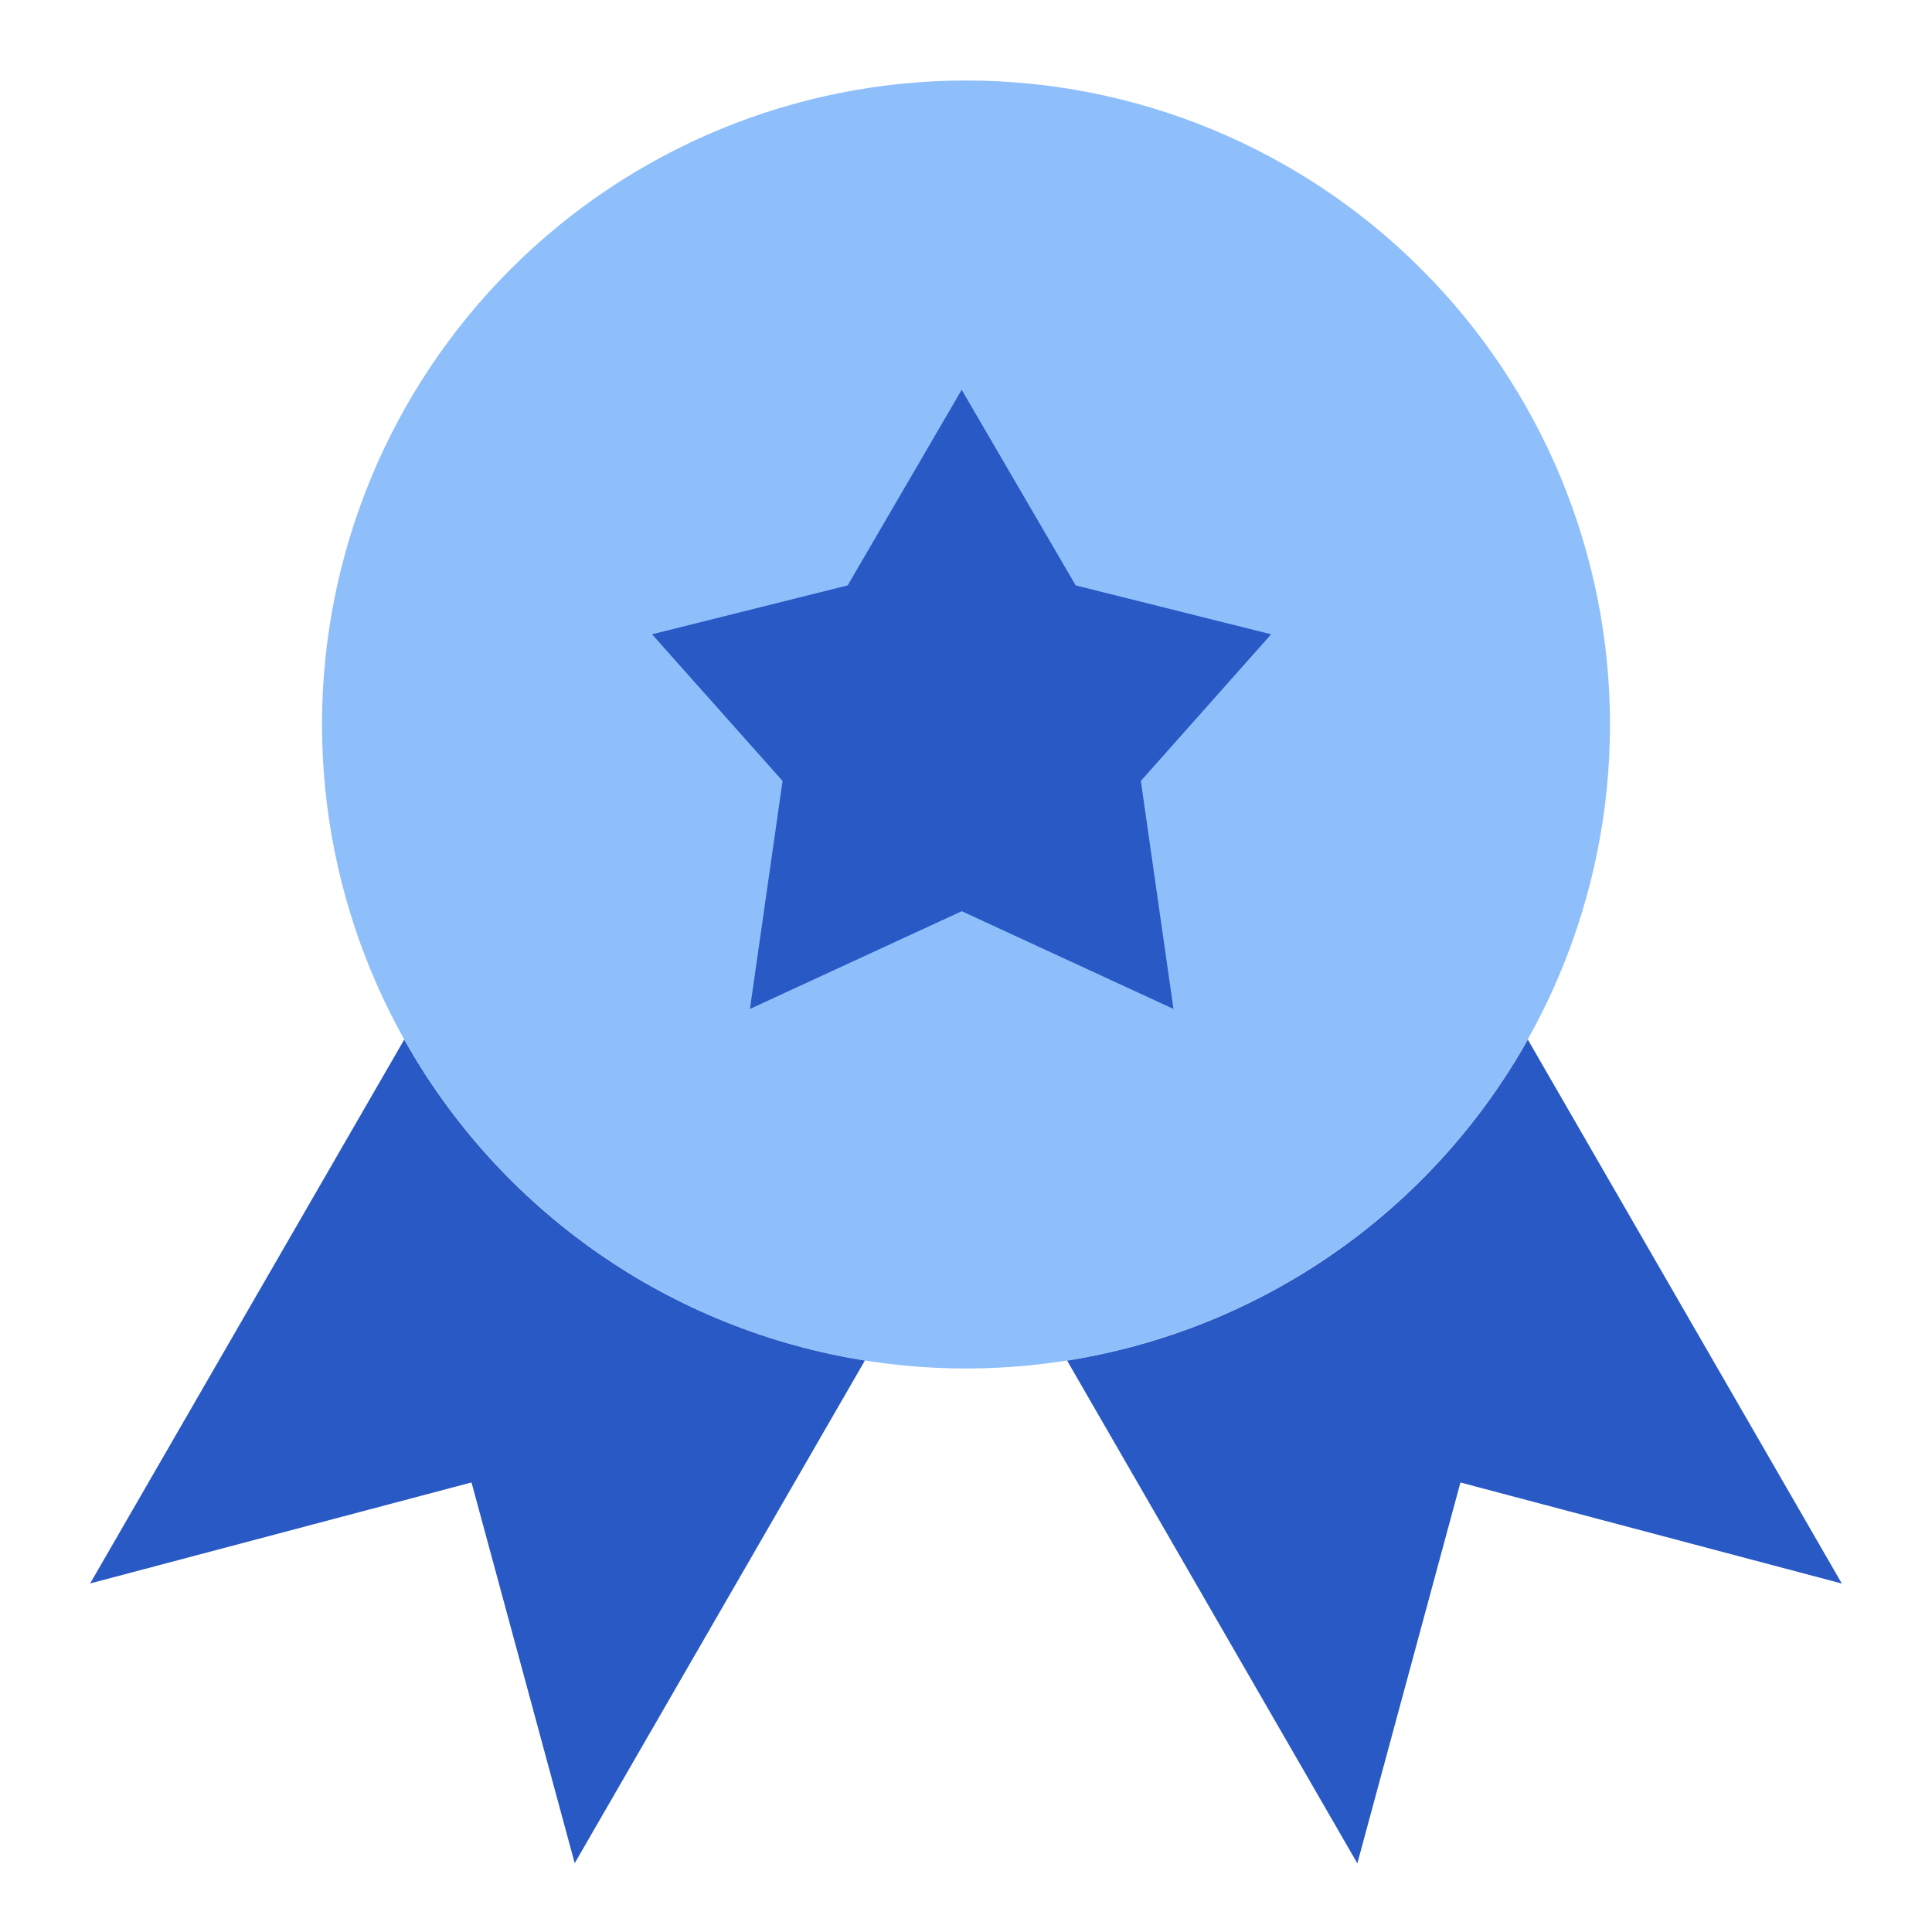
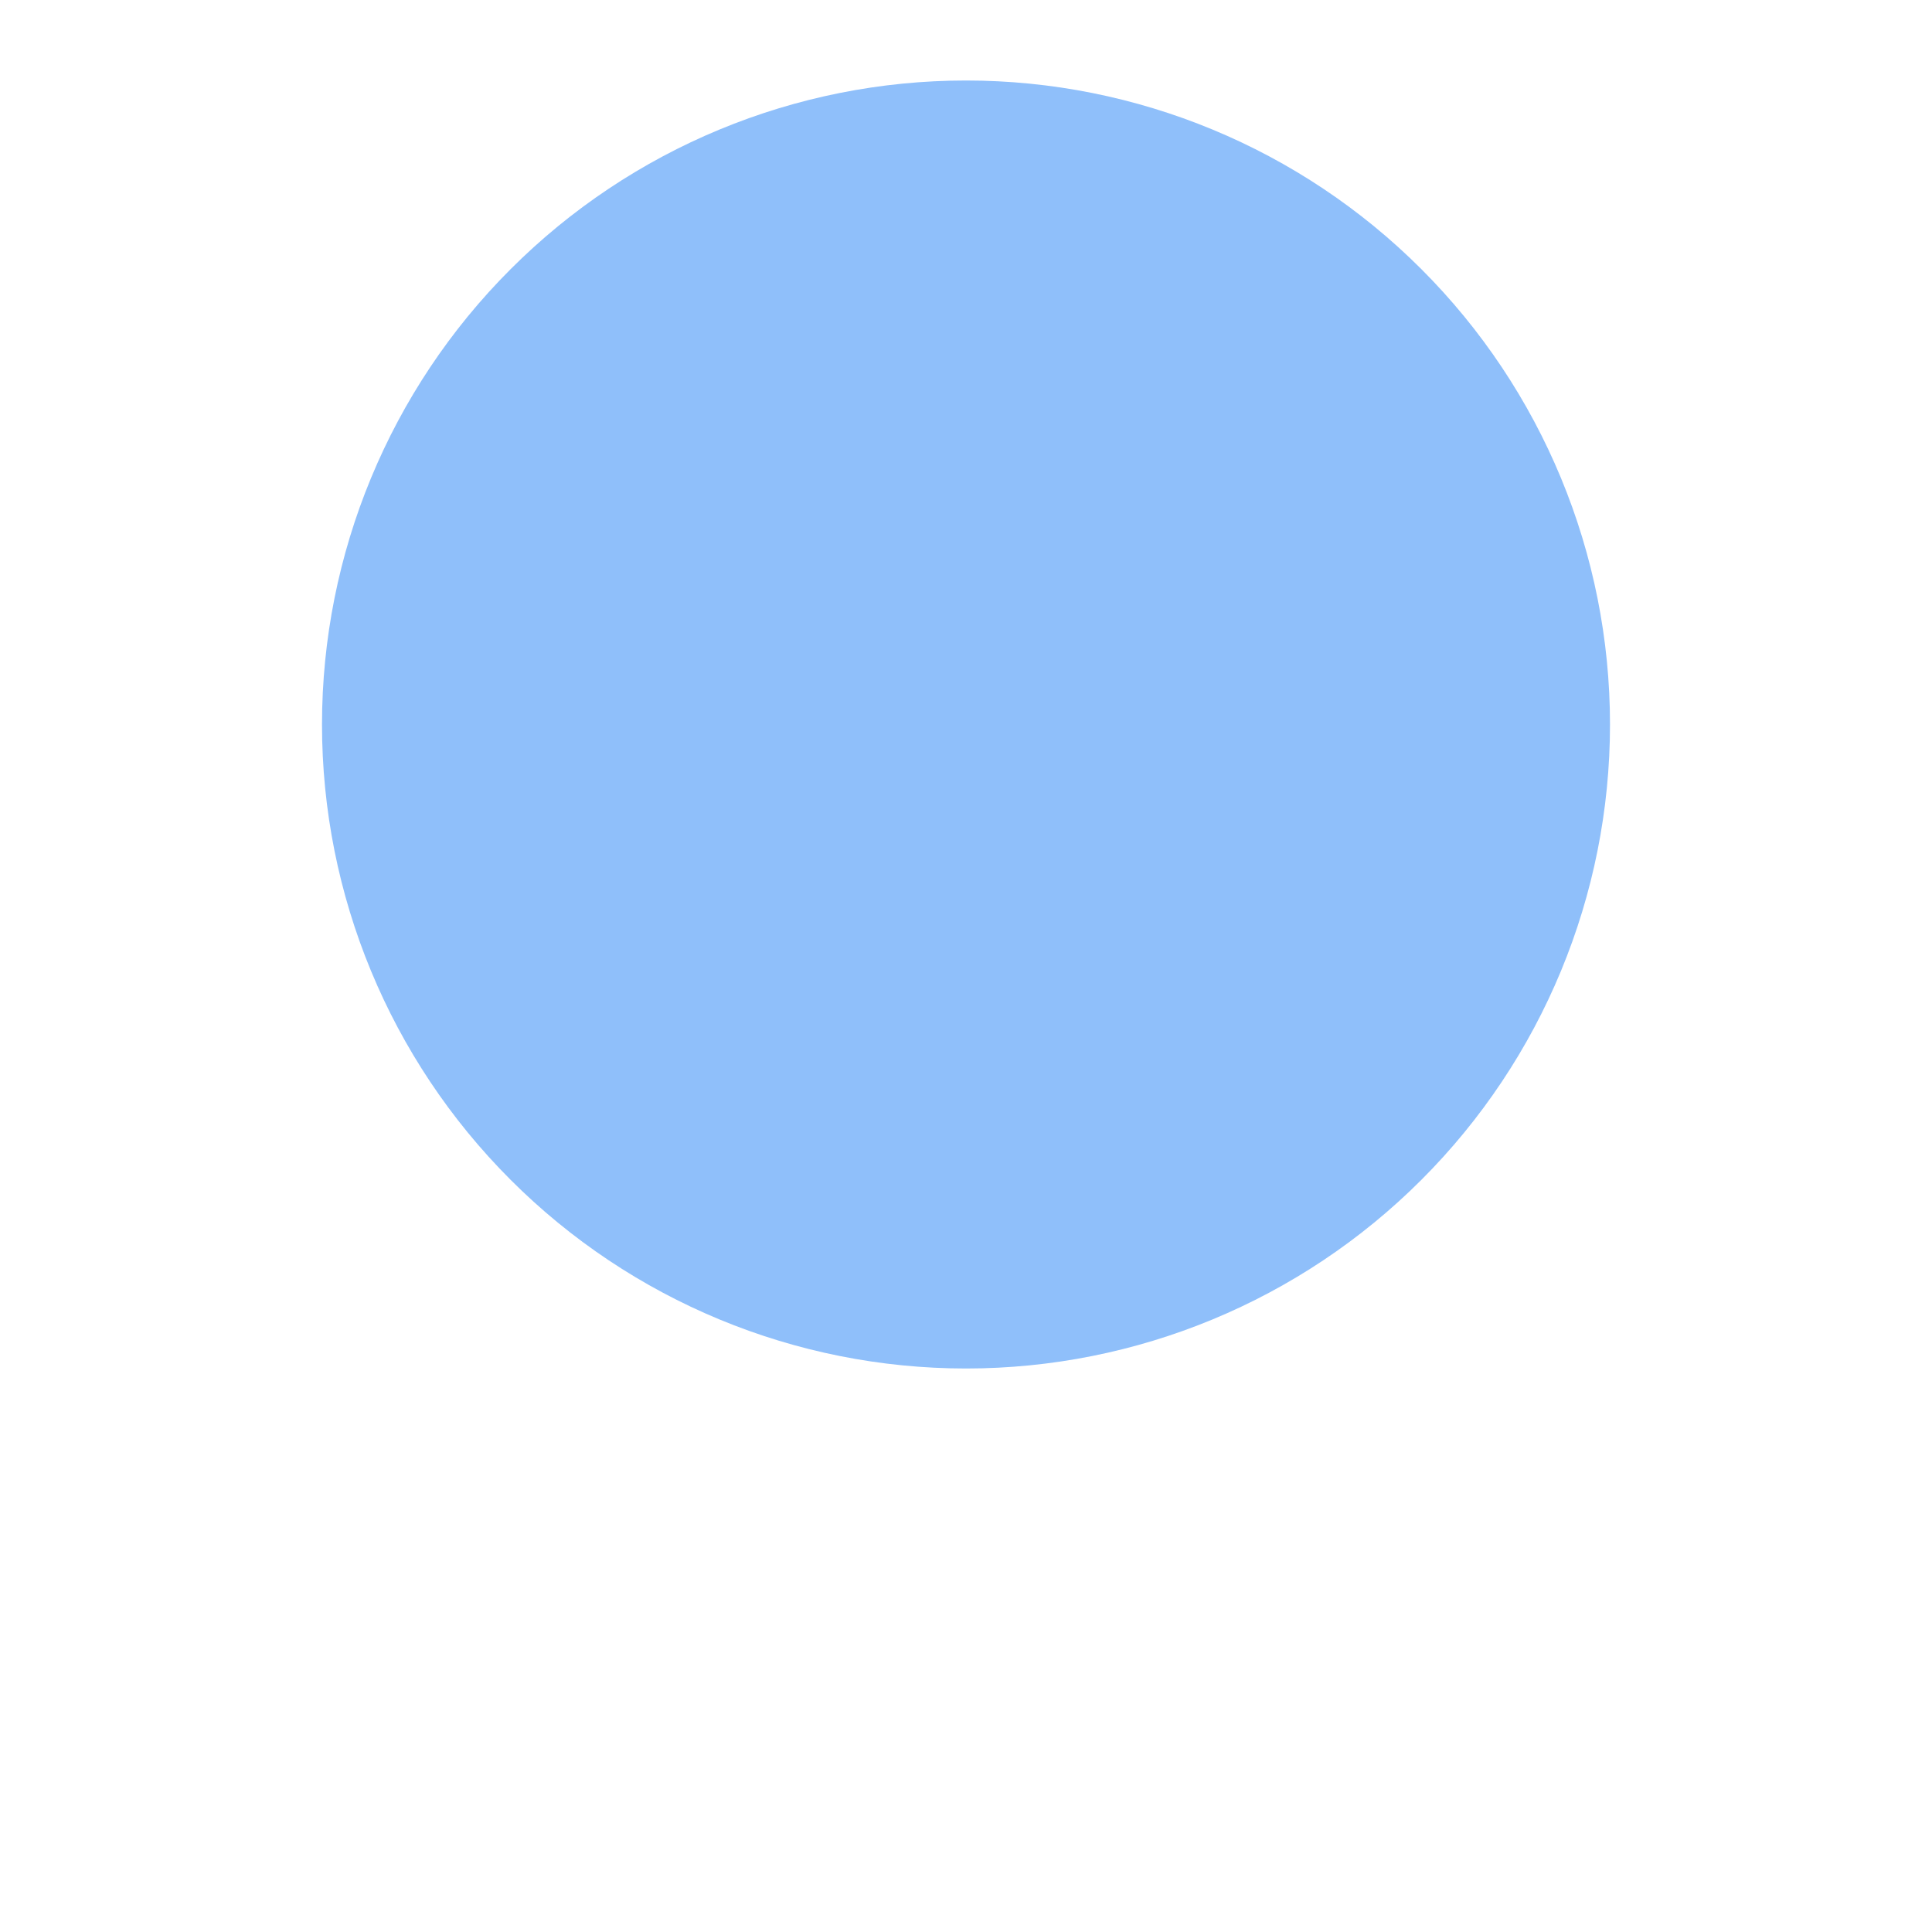
<svg xmlns="http://www.w3.org/2000/svg" width="36" height="36" viewBox="0 0 36 36" fill="none">
  <path d="M30 13.5C30 16.683 28.736 19.735 26.485 21.985C24.235 24.236 21.183 25.5 18 25.5C14.817 25.5 11.765 24.236 9.515 21.985C7.264 19.735 6 16.683 6 13.5C6 10.317 7.264 7.265 9.515 5.015C11.765 2.764 14.817 1.5 18 1.5C21.183 1.5 24.235 2.764 26.485 5.015C28.736 7.265 30 10.317 30 13.5Z" fill="#8FBFFA" />
-   <path fill-rule="evenodd" clip-rule="evenodd" d="M7.532 19.371L1.68 29.505L8.786 27.623L10.709 34.718L16.116 25.352C14.326 25.067 12.624 24.382 11.137 23.346C9.651 22.309 8.418 20.952 7.532 19.371ZM19.884 25.353L25.292 34.721L27.213 27.624L34.32 29.507L28.469 19.371C27.582 20.952 26.349 22.311 24.863 23.347C23.376 24.383 21.674 25.069 19.884 25.353Z" fill="#2859C5" />
-   <path d="M17.921 7.266L20.044 10.908L23.686 11.819L21.258 14.552L21.866 18.8L17.921 16.979L13.974 18.8L14.582 14.552L12.15 11.819L15.795 10.908L17.918 7.266H17.921Z" fill="#2859C5" />
</svg>